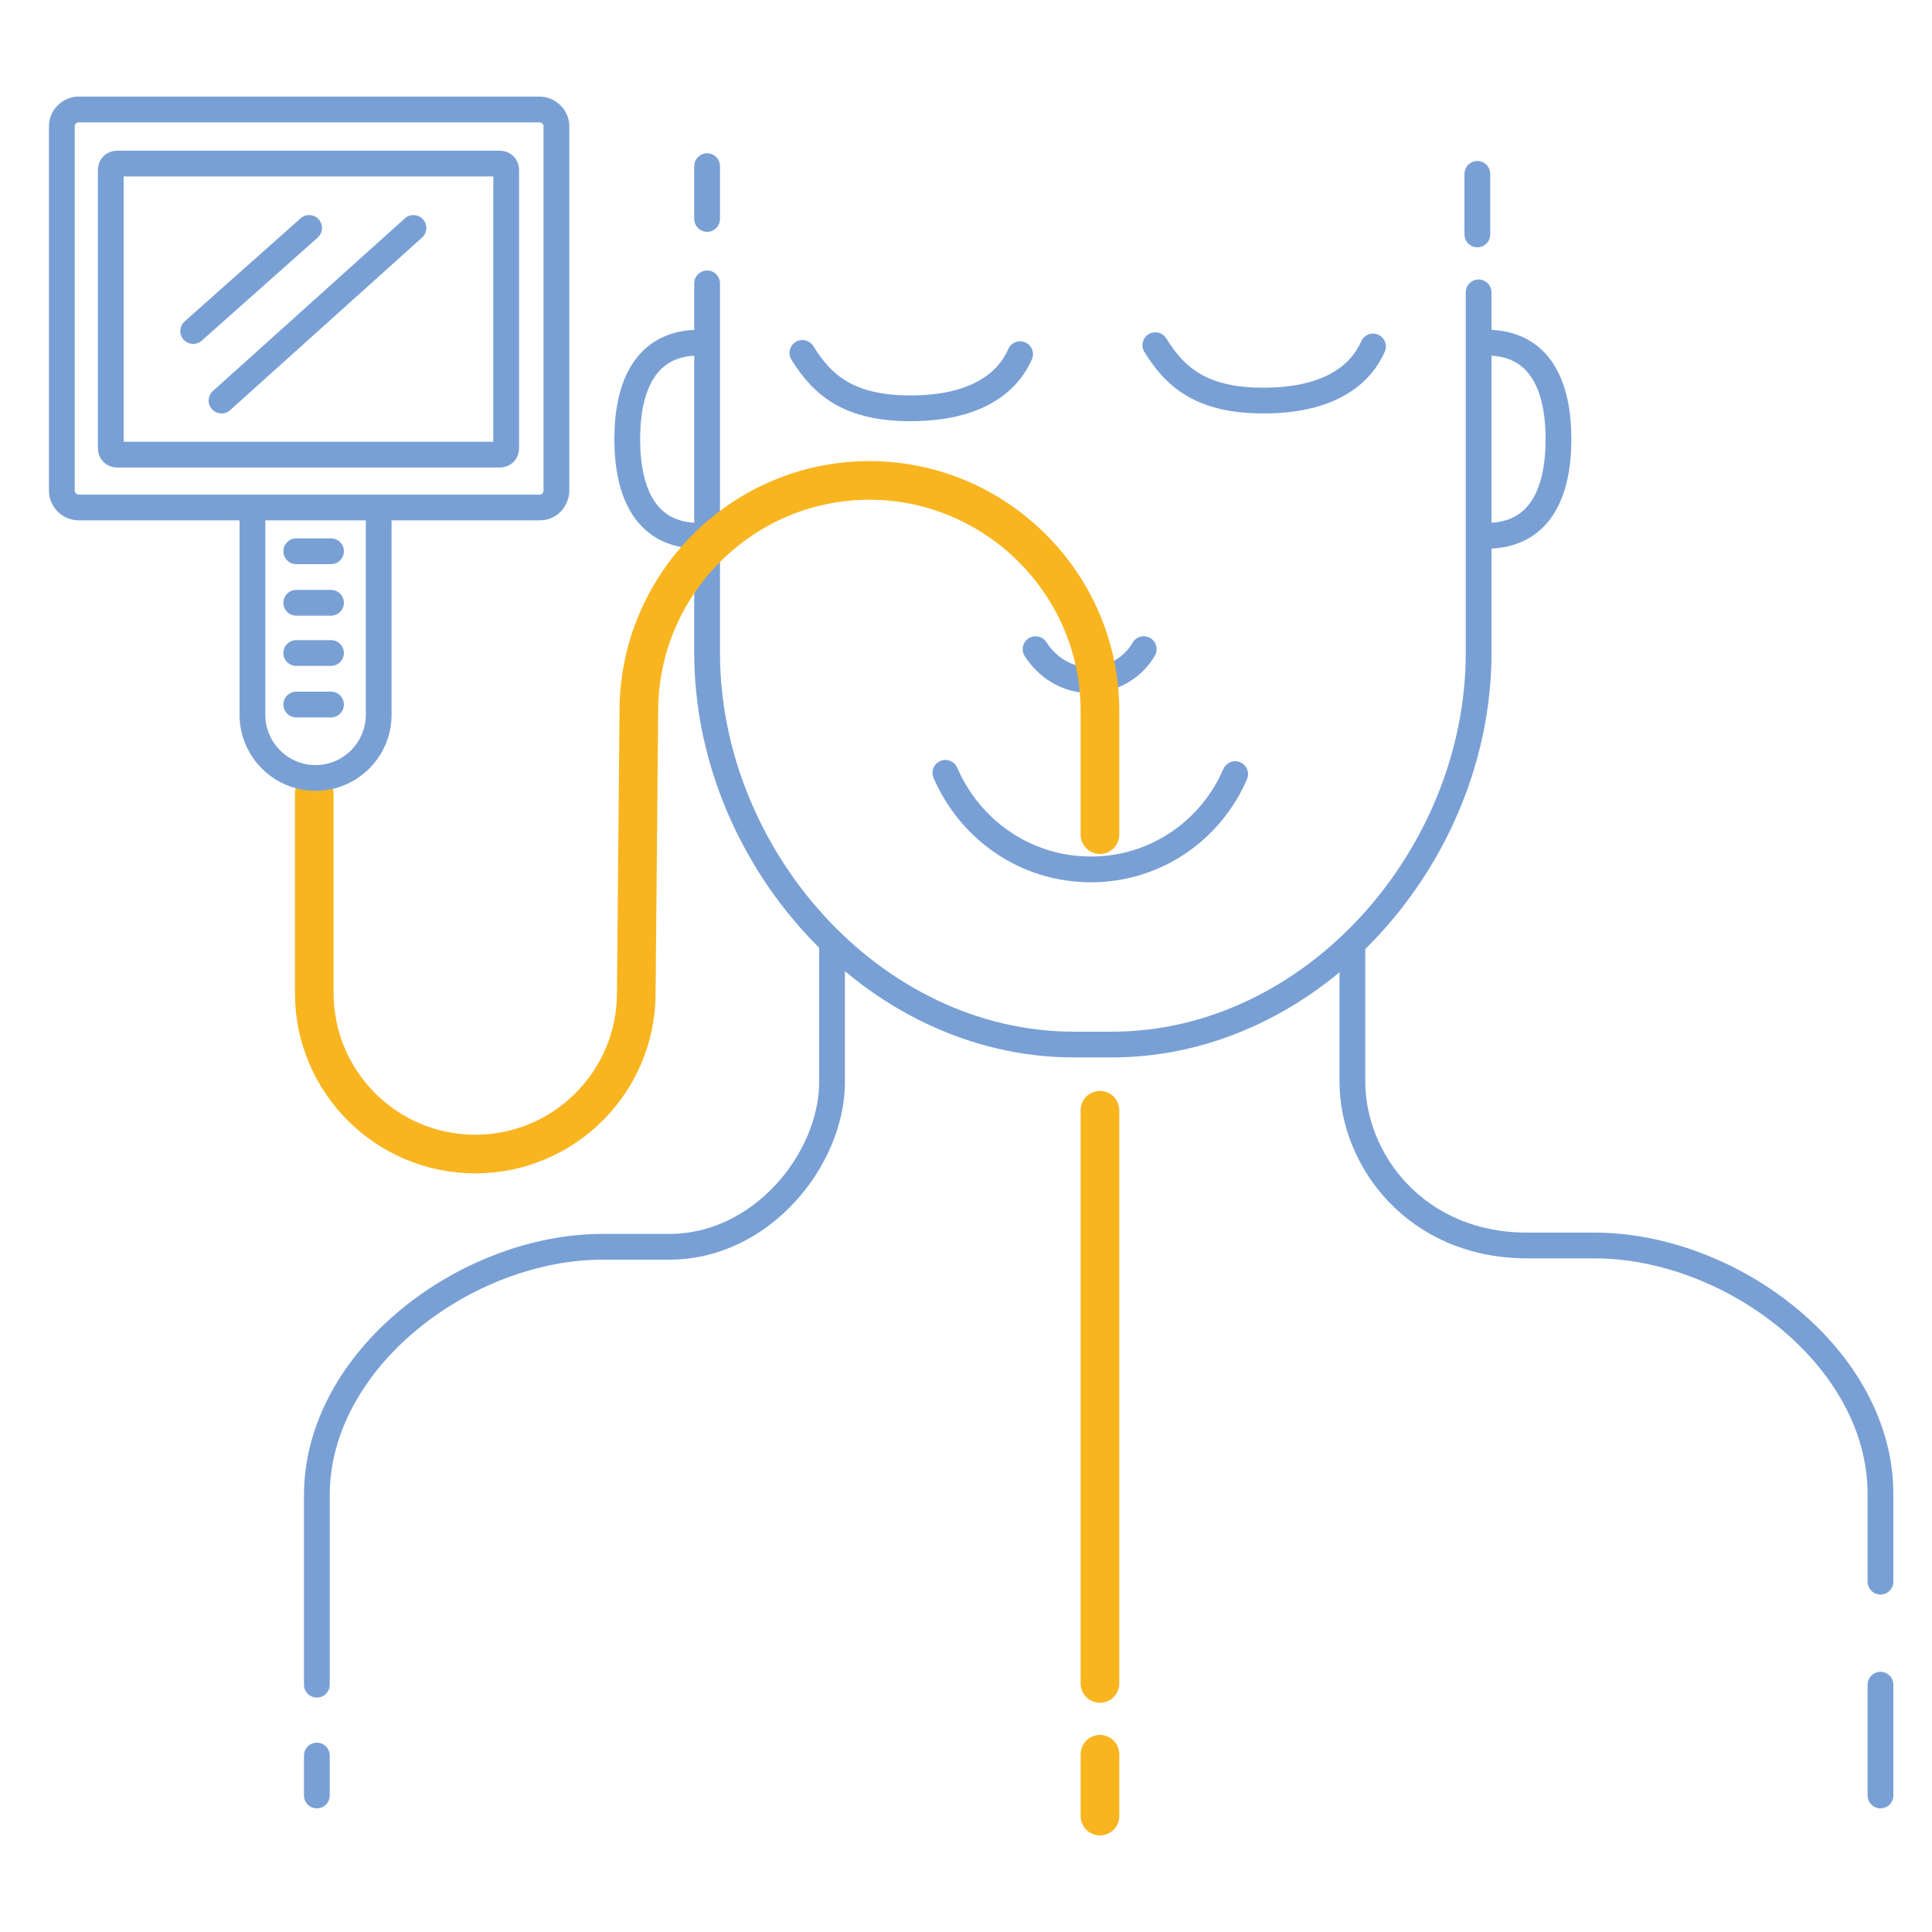
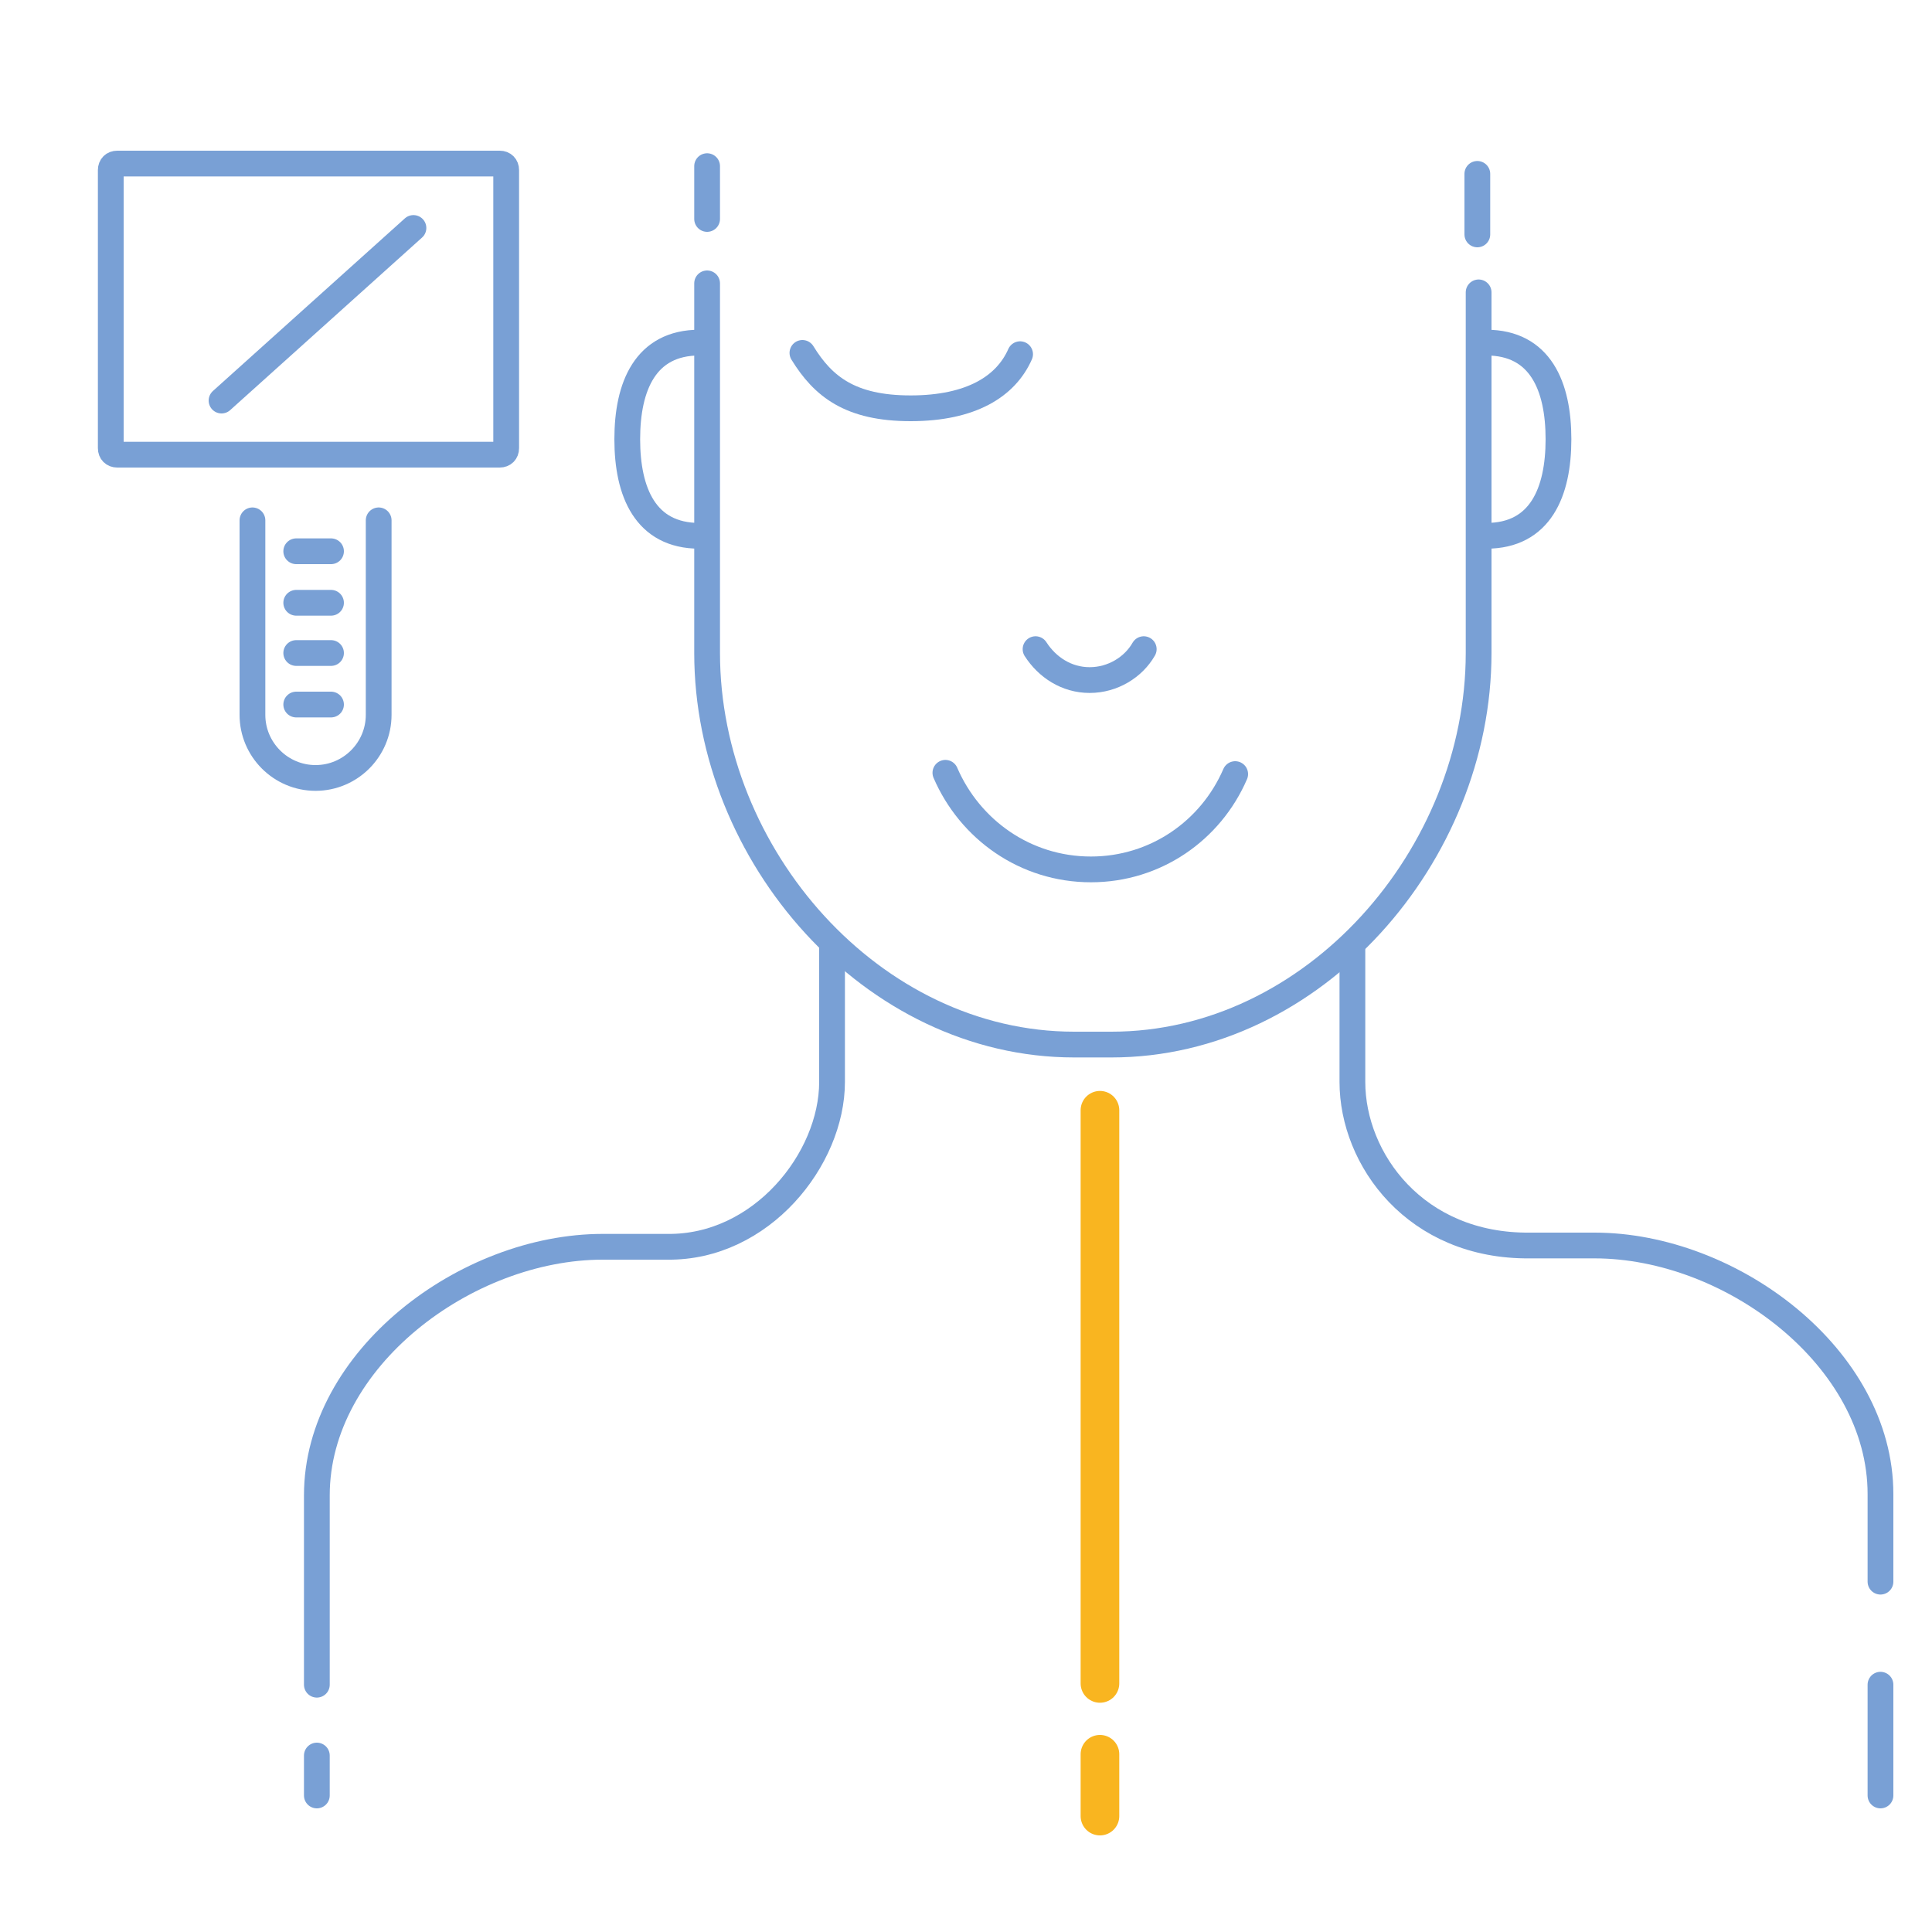
<svg xmlns="http://www.w3.org/2000/svg" version="1.1" id="Layer_1" x="0px" y="0px" viewBox="0 0 150 150" style="enable-background:new 0 0 150 150;" xml:space="preserve">
  <style type="text/css">
	.st0{fill:none;stroke:#79A0D5;stroke-width:2;stroke-linecap:round;stroke-linejoin:round;stroke-miterlimit:10;}
	.st1{fill:none;stroke:#F9B520;stroke-width:3;stroke-linecap:round;stroke-linejoin:round;stroke-miterlimit:10;}
</style>
  <g>
    <path class="st0" d="M146,122.8v-6.8c0-10.6-11.6-19.3-22.2-19.3h-5C109.9,96.8,105,90,105,84V73.5" />
    <line class="st0" x1="146" y1="139.4" x2="146" y2="130.8" />
    <line class="st0" x1="24.6" y1="136.3" x2="24.6" y2="139.4" />
    <path class="st0" d="M64.6,73.5V84c0,6-5.5,12.9-12.8,12.8h-5c-10.6,0-22.2,8.7-22.2,19.3v14.7" />
    <path class="st0" d="M88.8,50.4c-0.8,1.4-2.4,2.4-4.2,2.4s-3.3-1-4.2-2.4" />
    <path class="st0" d="M95.9,60.1c-1.9,4.4-6.2,7.4-11.2,7.4c-5.1,0-9.4-3.1-11.3-7.5" />
    <path class="st0" d="M115.4,41.6c4.2,0,5.6-3.4,5.6-7.5s-1.4-7.5-5.6-7.5" />
    <path class="st0" d="M54.3,41.6c-4.2,0-5.6-3.4-5.6-7.5s1.4-7.5,5.6-7.5" />
    <g>
-       <path class="st0" d="M106.6,26.9c-1.1,2.5-3.8,4.2-8.5,4.2c-4.7,0-6.8-1.7-8.4-4.3" />
-     </g>
+       </g>
    <g>
      <path class="st0" d="M79.2,27.5c-1.1,2.5-3.8,4.2-8.5,4.2c-4.7,0-6.8-1.7-8.4-4.3" />
    </g>
    <line class="st0" x1="114.7" y1="18.2" x2="114.7" y2="13.5" />
    <path class="st0" d="M54.9,22v28.7c0,15.7,12.8,30.4,28.5,30.4h2.9c15.7,0,28.5-14.7,28.5-30.4v-28" />
    <line class="st0" x1="54.9" y1="12.9" x2="54.9" y2="17" />
    <g>
-       <path class="st1" d="M85.4,64.8v-9.6c0-9.9-8.1-17.9-17.9-17.9l0,0c-9.9,0-17.9,8.1-17.9,17.9l-0.2,21.9c0,6.9-5.6,12.5-12.5,12.5    S24.4,84,24.4,77.1V61.6" />
      <line class="st1" x1="85.4" y1="130.7" x2="85.4" y2="86.2" />
      <line class="st1" x1="85.4" y1="141" x2="85.4" y2="136.2" />
    </g>
    <g>
-       <path class="st0" d="M41.9,39.4H6.1c-0.7,0-1.3-0.6-1.3-1.3V9.8c0-0.7,0.6-1.3,1.3-1.3h35.8c0.7,0,1.3,0.6,1.3,1.3v28.4    C43.1,38.9,42.6,39.4,41.9,39.4z" />
      <path class="st0" d="M38.8,35.3H9.1c-0.3,0-0.5-0.2-0.5-0.5V13.2c0-0.3,0.2-0.5,0.5-0.5h29.7c0.3,0,0.5,0.2,0.5,0.5v21.6    C39.3,35.1,39.1,35.3,38.8,35.3z" />
-       <line class="st0" x1="15" y1="25.7" x2="24" y2="17.7" />
      <line class="st0" x1="17.2" y1="31.1" x2="32.1" y2="17.7" />
    </g>
    <path class="st0" d="M29.4,40.4v15.1c0,2.7-2.2,4.9-4.9,4.9l0,0c-2.7,0-4.9-2.2-4.9-4.9V40.4" />
    <line class="st0" x1="23" y1="42.8" x2="25.7" y2="42.8" />
    <line class="st0" x1="23" y1="46.8" x2="25.7" y2="46.8" />
    <line class="st0" x1="23" y1="50.7" x2="25.7" y2="50.7" />
    <line class="st0" x1="23" y1="54.7" x2="25.7" y2="54.7" />
  </g>
</svg>